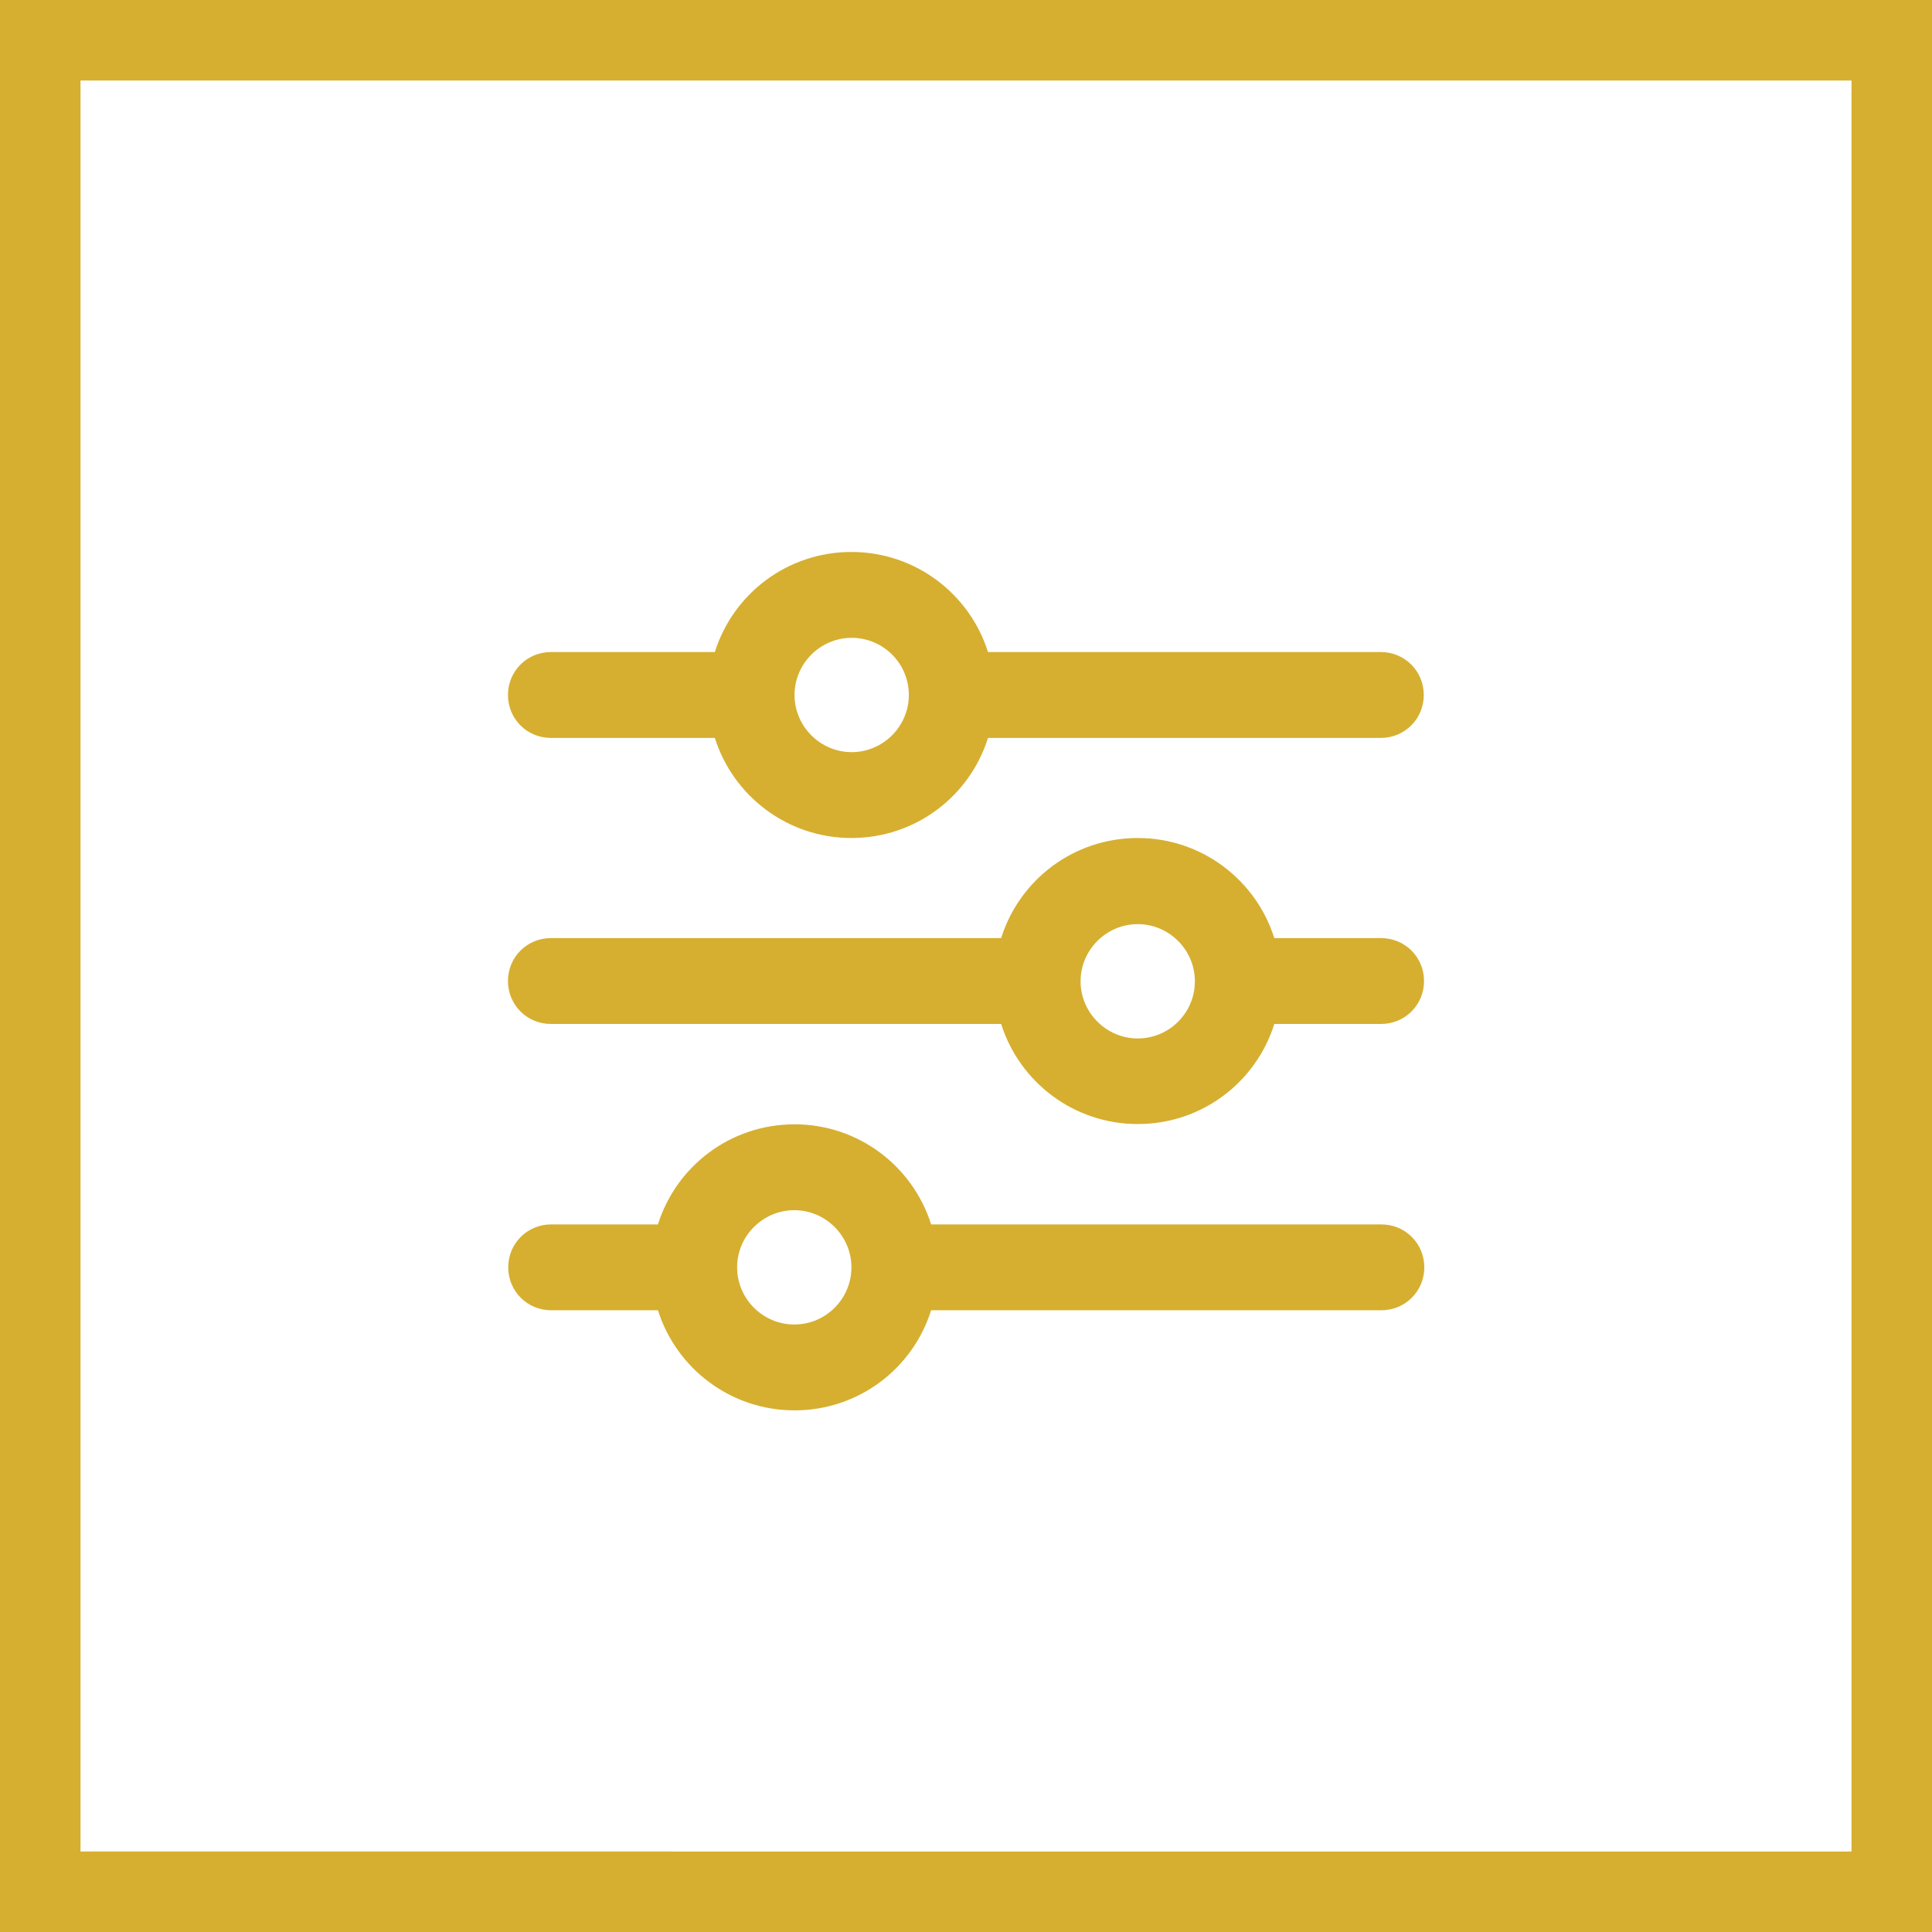
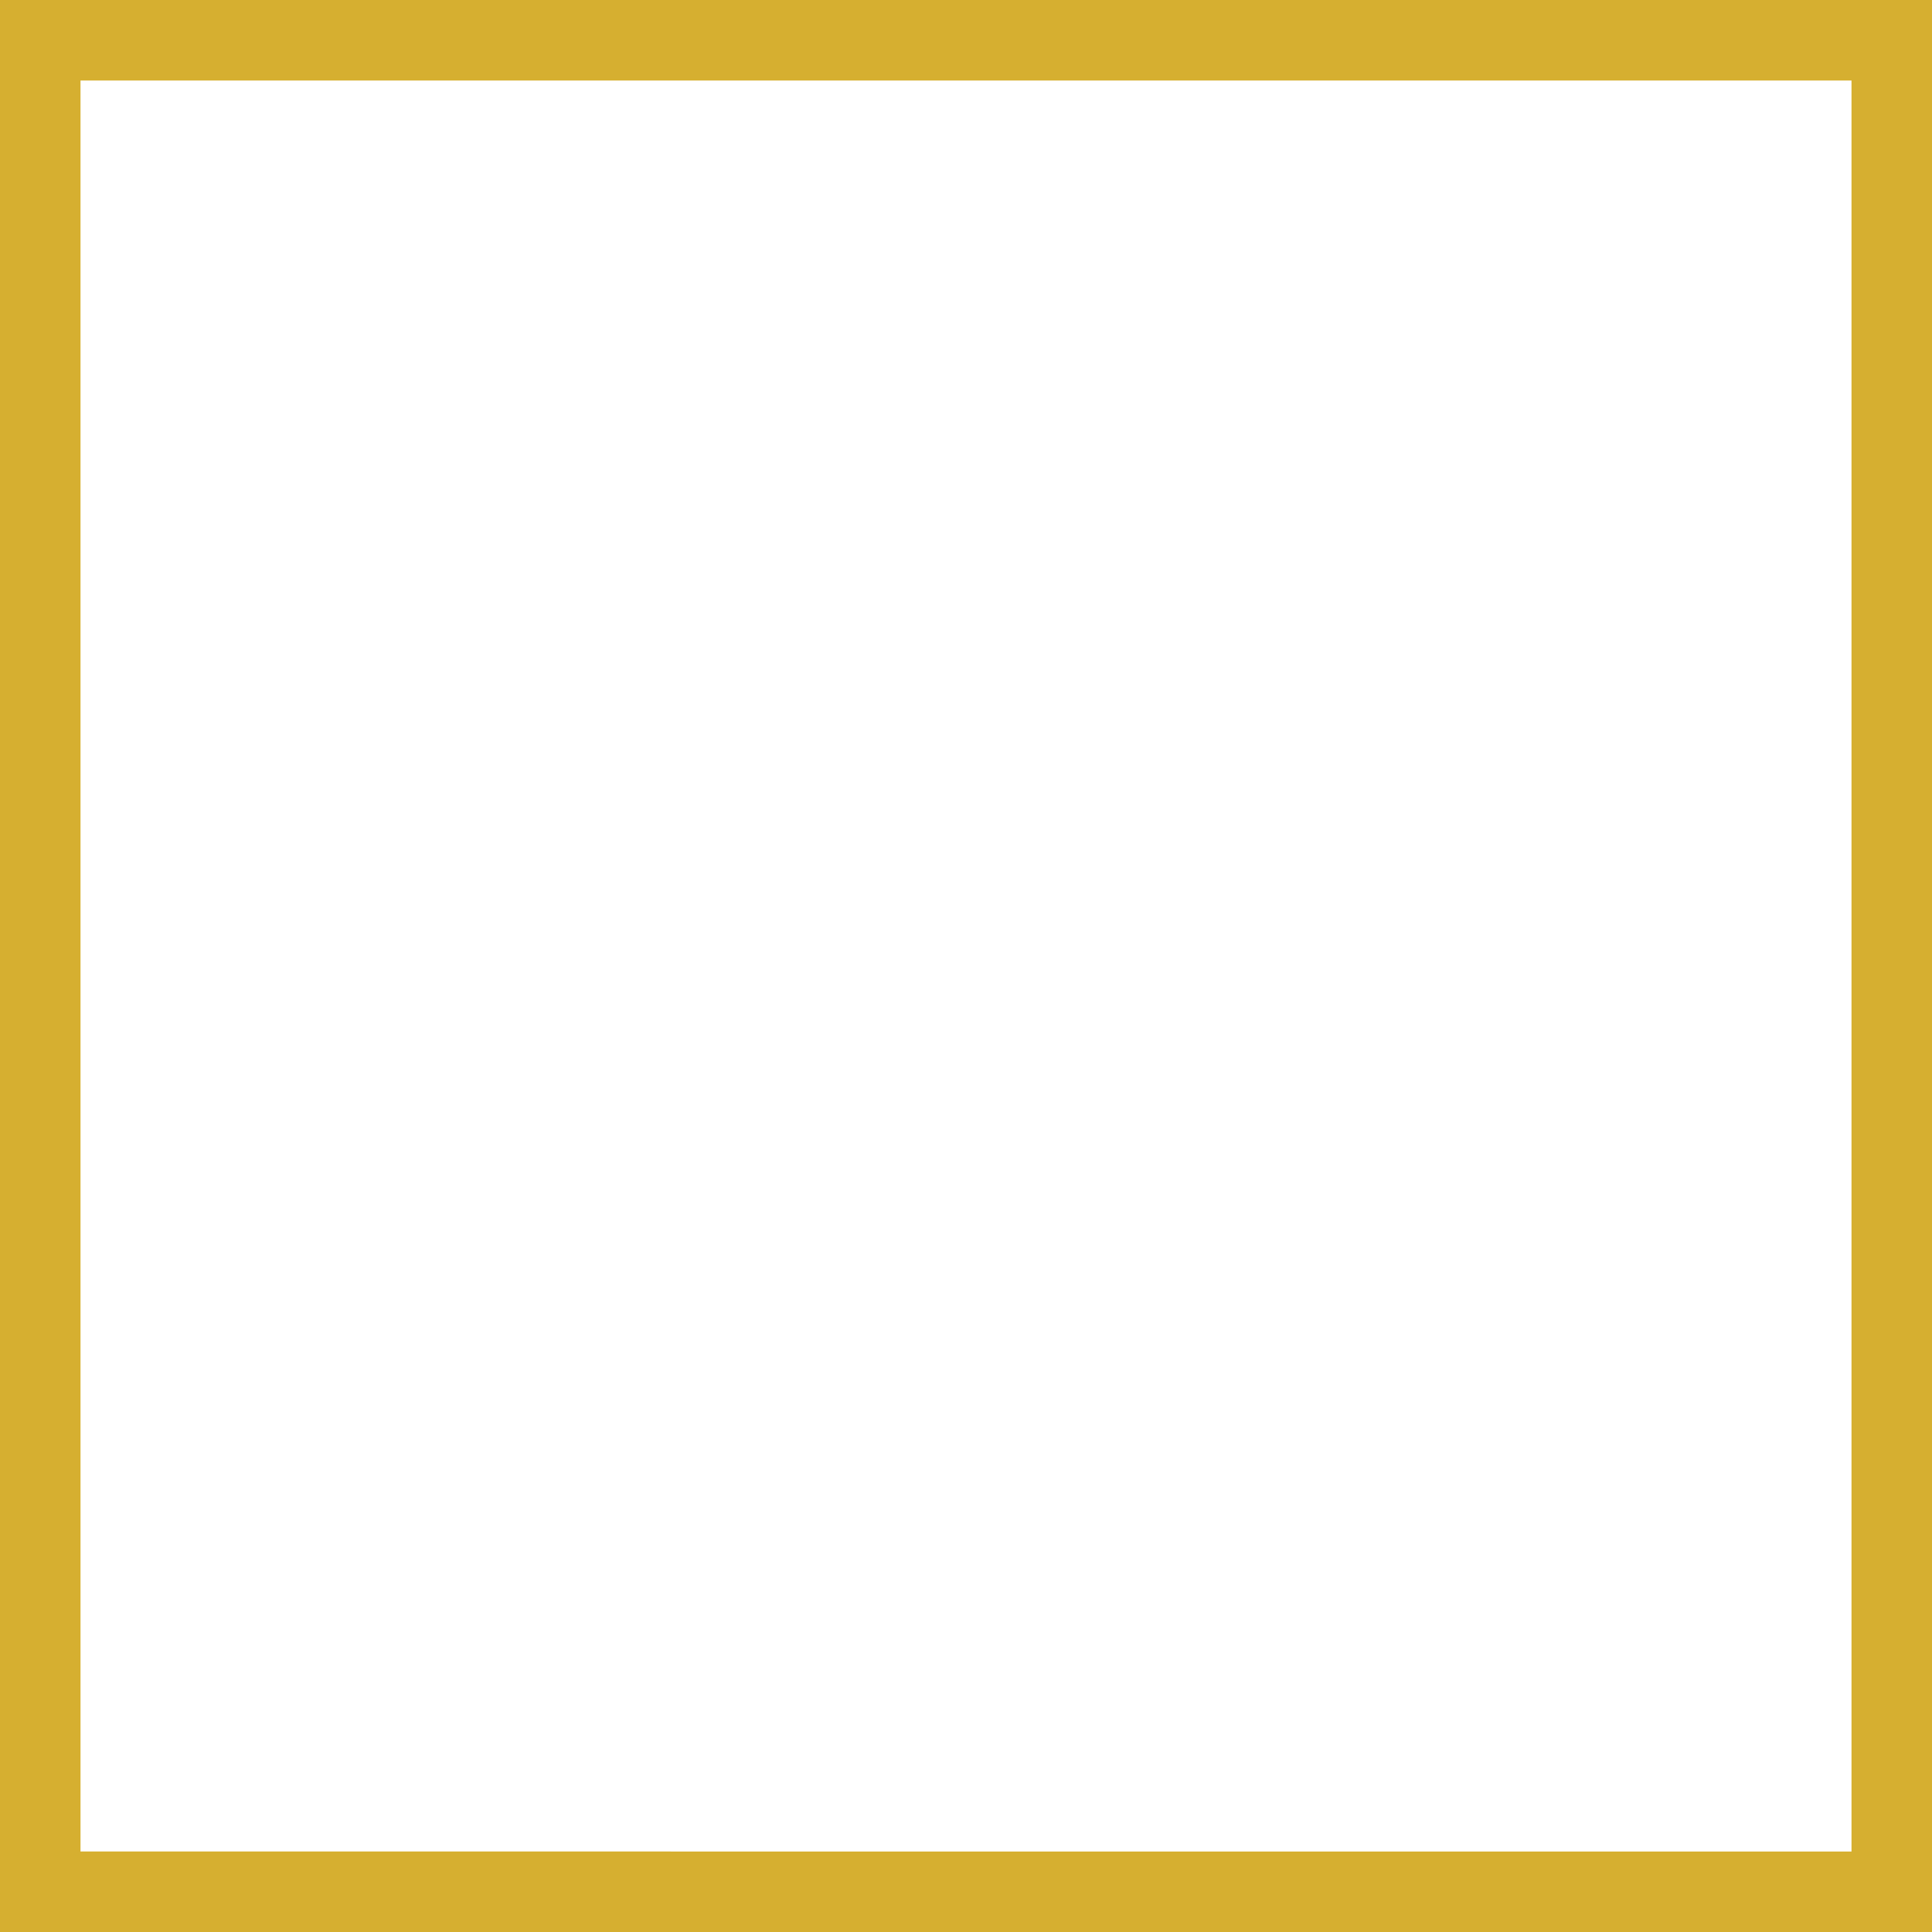
<svg xmlns="http://www.w3.org/2000/svg" id="Layer_2" data-name="Layer 2" viewBox="0 0 72 72">
  <defs>
    <style>
      .cls-1 {
        fill: #d6af30;
      }
    </style>
  </defs>
  <g id="Layer_1-2" data-name="Layer 1">
    <g>
      <path class="cls-1" d="M69,3v66H3V3h66M72,0H0v72h72V0h0Z" />
-       <path class="cls-1" d="M51.46,24.3c.89,0,1.6.71,1.6,1.6s-.71,1.6-1.6,1.6h-14.64c-.68,2.17-2.7,3.73-5.09,3.73s-4.41-1.57-5.09-3.73h-6.11c-.89,0-1.6-.71-1.6-1.6s.71-1.6,1.6-1.6h6.11c.68-2.17,2.7-3.73,5.09-3.73s4.41,1.57,5.09,3.73h14.64ZM47.49,34.96h3.98c.89,0,1.6.71,1.6,1.6s-.71,1.6-1.6,1.6h-3.98c-.68,2.17-2.7,3.73-5.09,3.73s-4.41-1.57-5.09-3.73h-16.78c-.89,0-1.6-.71-1.6-1.6s.71-1.6,1.6-1.6h16.78c.68-2.17,2.7-3.73,5.09-3.73s4.41,1.57,5.09,3.73ZM20.54,45.63h3.98c.68-2.17,2.7-3.73,5.09-3.73s4.41,1.57,5.09,3.73h16.78c.89,0,1.6.71,1.6,1.6s-.71,1.6-1.6,1.6h-16.78c-.68,2.17-2.7,3.73-5.09,3.73s-4.41-1.57-5.09-3.73h-3.98c-.89,0-1.6-.71-1.6-1.6s.71-1.6,1.6-1.6ZM29.6,49.36c1.18,0,2.13-.96,2.13-2.13s-.96-2.13-2.13-2.13-2.13.96-2.13,2.13.96,2.13,2.13,2.13ZM33.87,25.9c0-1.18-.96-2.13-2.13-2.13s-2.13.96-2.13,2.13.96,2.13,2.13,2.13,2.13-.96,2.13-2.13ZM42.4,38.7c1.18,0,2.13-.96,2.13-2.13s-.96-2.13-2.13-2.13-2.13.96-2.13,2.13.96,2.13,2.13,2.13Z" />
    </g>
  </g>
</svg>